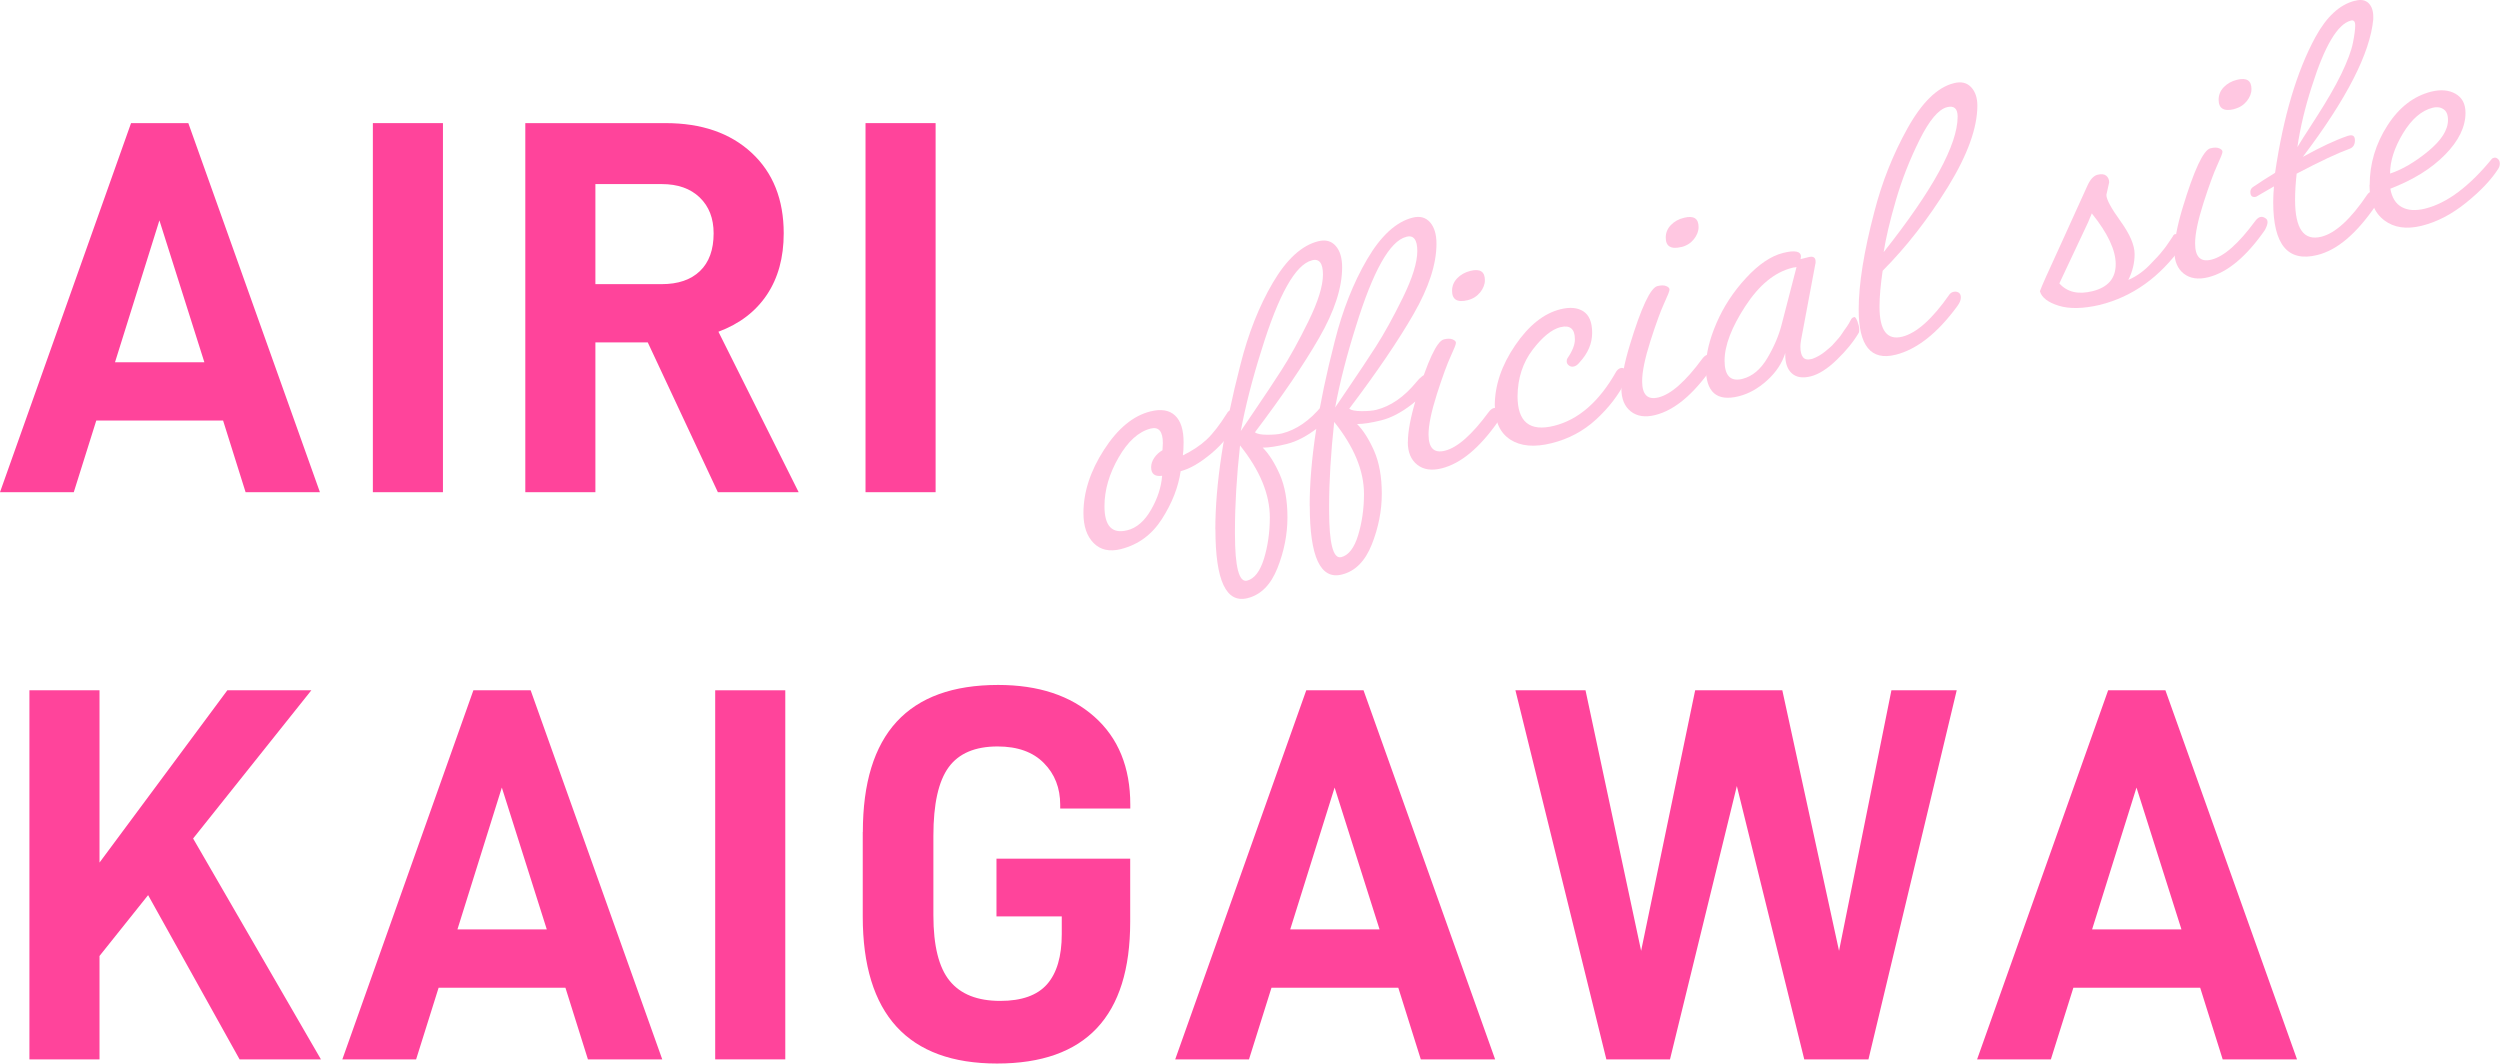
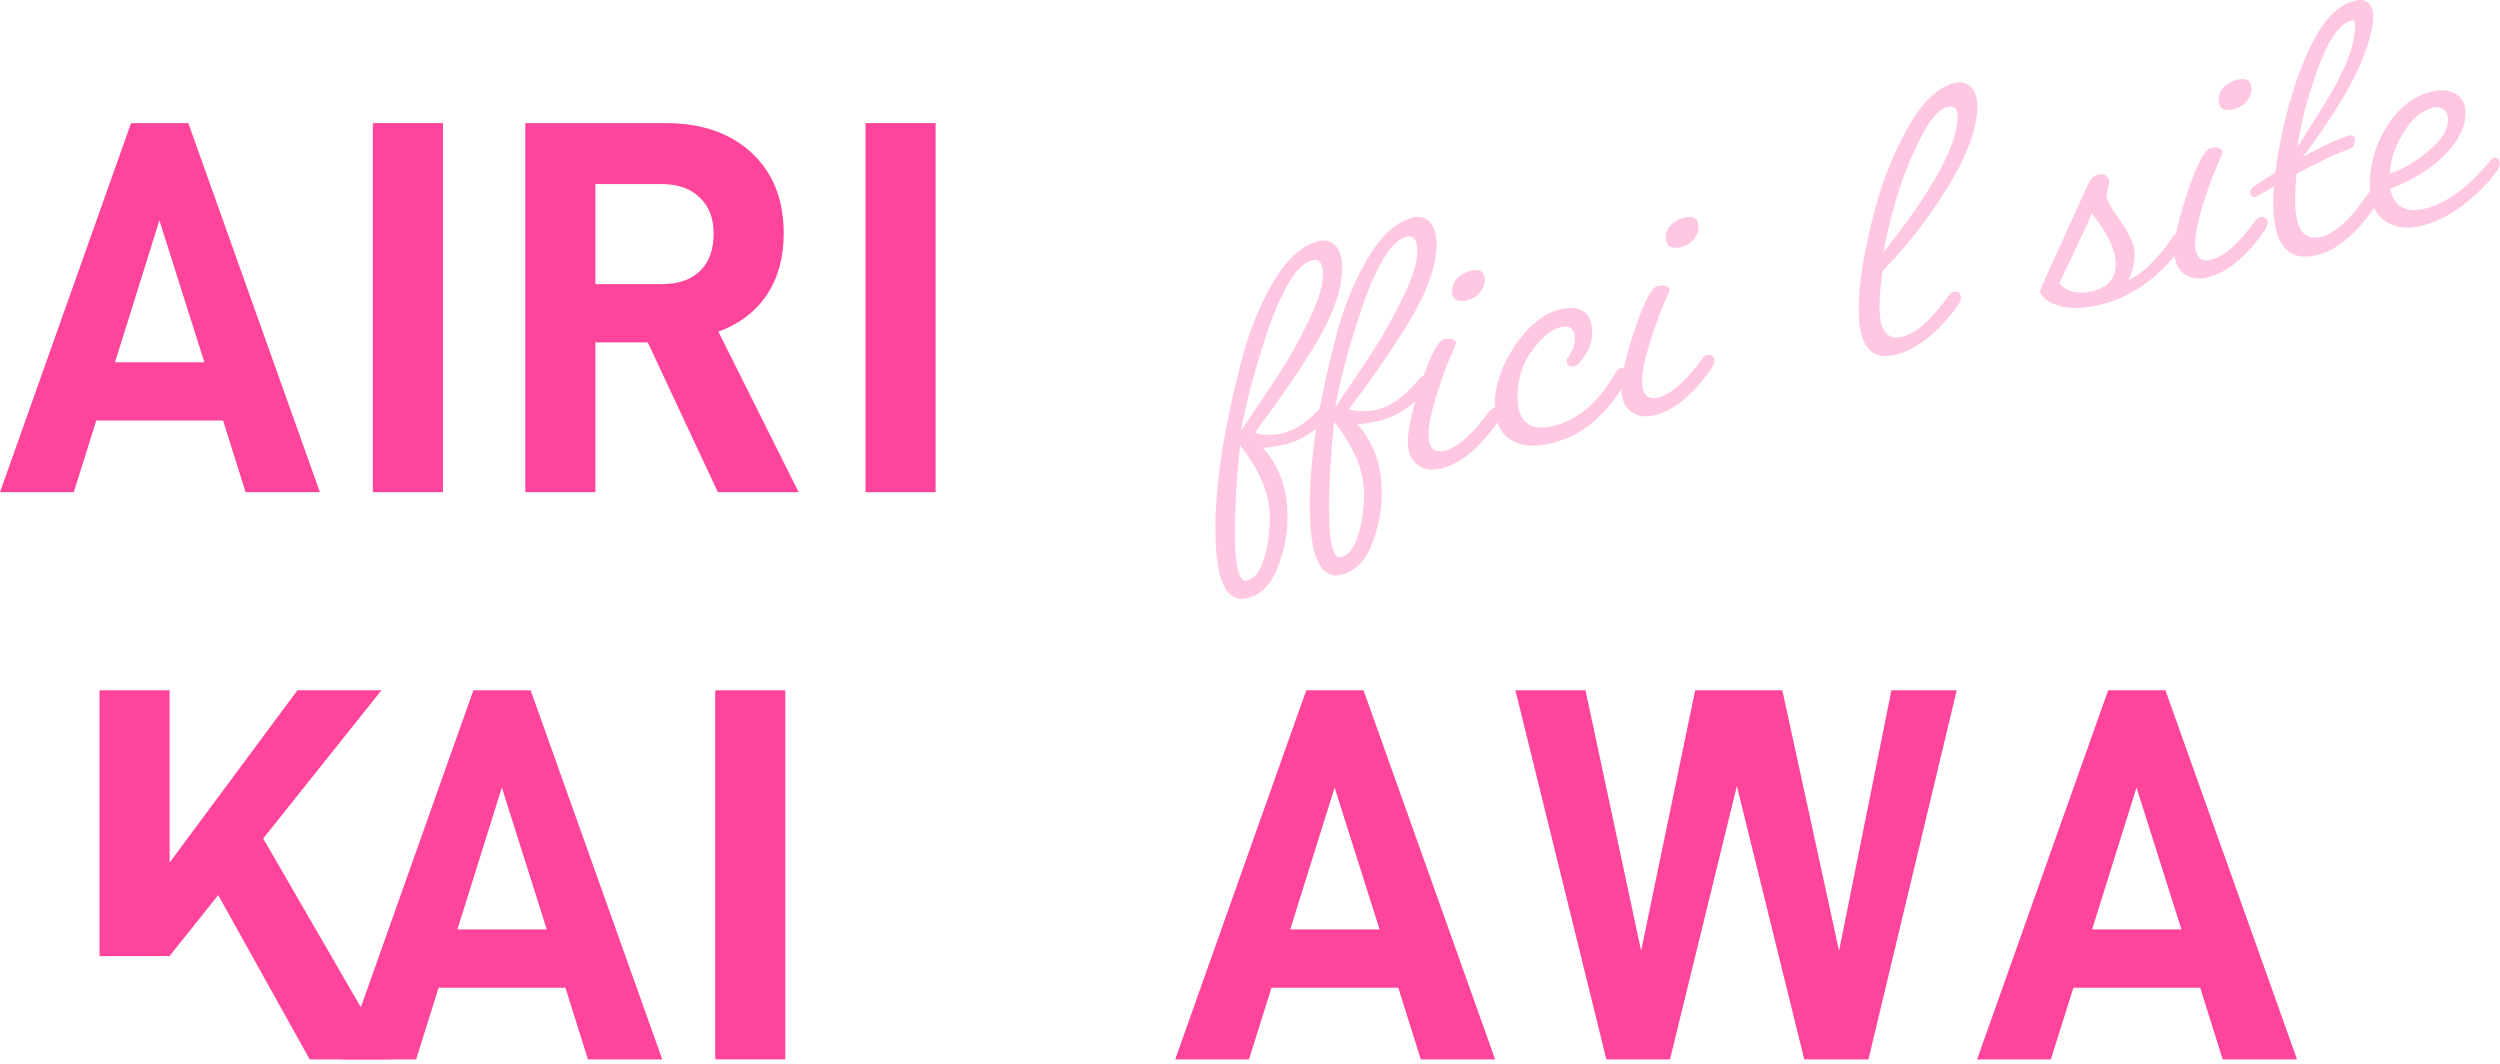
<svg xmlns="http://www.w3.org/2000/svg" id="b" width="271.08" height="115.33" viewBox="0 0 271.08 115.33">
  <g id="c">
    <g style="opacity:.3;">
-       <path d="M121.55,59.54c-1.25.31-2.23.09-2.97-.66-.74-.75-1.1-1.83-1.1-3.25,0-2.26.74-4.55,2.23-6.86,1.49-2.31,3.16-3.69,5.03-4.16,1.16-.29,2.05-.14,2.67.44.62.58.93,1.55.93,2.91,0,.59-.03,1.07-.08,1.42,1.05-.52,1.91-1.09,2.59-1.73.68-.64,1.41-1.59,2.21-2.86.08-.16.22-.27.4-.31.18-.05.37,0,.55.16.18.15.28.32.28.5s-.03.33-.08.42c-.65,1.35-1.6,2.55-2.84,3.59-1.25,1.05-2.36,1.69-3.35,1.94-.25,1.73-.93,3.46-2.02,5.17-1.09,1.71-2.57,2.8-4.43,3.27ZM122.23,57.5c1.02-.25,1.88-1,2.59-2.24.71-1.24,1.1-2.46,1.19-3.67-.79.11-1.19-.2-1.19-.93,0-.34.11-.68.34-1.02.23-.34.52-.61.89-.82l.04-.77c0-1.27-.44-1.8-1.32-1.58-1.3.33-2.46,1.37-3.48,3.14s-1.53,3.53-1.53,5.28c0,2.15.82,3.02,2.46,2.61Z" style="fill:#ff449b;" />
      <path d="M131.78,57.41c0-4.89.91-10.85,2.72-17.86.85-3.38,2.02-6.35,3.52-8.9,1.5-2.55,3.14-4.05,4.92-4.49.79-.2,1.42-.03,1.89.5.47.53.7,1.31.7,2.33,0,2.21-.83,4.75-2.48,7.62s-3.98,6.3-6.98,10.27c.23.17.67.26,1.34.26.66,0,1.19-.04,1.59-.14,1.56-.39,3-1.38,4.33-2.99.4-.52.82-.84,1.27-.95.17-.04.23.14.17.55-.11.96-.74,1.89-1.89,2.78-1.15.89-2.26,1.48-3.35,1.75-1.09.27-1.96.4-2.61.4.68.68,1.29,1.65,1.85,2.91.55,1.26.83,2.81.83,4.65s-.36,3.67-1.08,5.49c-.72,1.82-1.8,2.91-3.25,3.27-2.32.58-3.48-1.91-3.48-7.45ZM135.22,62.96c.79-.2,1.4-.99,1.83-2.36.42-1.38.64-2.88.64-4.49,0-2.52-1.08-5.12-3.23-7.81-.37,3.4-.55,6.45-.55,9.13v.47c0,3.59.44,5.28,1.32,5.06ZM142.26,28.23c-1.78.44-3.61,3.69-5.47,9.72-.99,3.13-1.74,6.06-2.25,8.79.11-.17.65-.96,1.61-2.38.96-1.41,1.9-2.82,2.8-4.22.9-1.4,1.88-3.17,2.93-5.31,1.05-2.14,1.57-3.83,1.57-5.06s-.4-1.75-1.19-1.55ZM142.01,54.86c0-4.89.91-10.85,2.72-17.86.85-3.38,2.02-6.34,3.52-8.9,1.5-2.55,3.14-4.05,4.92-4.5.79-.2,1.42-.03,1.89.5.47.54.7,1.31.7,2.33,0,2.21-.83,4.75-2.48,7.62s-3.98,6.3-6.98,10.27c.23.17.67.26,1.34.26.66,0,1.19-.04,1.59-.14,1.56-.39,3-1.38,4.33-2.99.4-.52.82-.84,1.27-.95.17-.04.23.14.17.55-.11.96-.74,1.89-1.89,2.78-1.15.89-2.26,1.48-3.35,1.75-1.09.27-1.96.4-2.61.4.68.68,1.29,1.65,1.85,2.91.55,1.26.83,2.81.83,4.65s-.36,3.67-1.08,5.49-1.8,2.91-3.25,3.27c-2.32.58-3.48-1.91-3.48-7.45ZM145.44,60.41c.79-.2,1.4-.99,1.82-2.36.42-1.38.64-2.88.64-4.49,0-2.52-1.08-5.12-3.23-7.81-.37,3.4-.55,6.45-.55,9.13v.47c0,3.59.44,5.28,1.32,5.06ZM152.49,25.68c-1.78.44-3.61,3.69-5.47,9.72-.99,3.13-1.74,6.06-2.25,8.79.11-.17.65-.96,1.61-2.38.96-1.41,1.9-2.82,2.8-4.22.9-1.4,1.88-3.17,2.93-5.31,1.05-2.14,1.57-3.83,1.57-5.06s-.4-1.75-1.19-1.55ZM152.66,47.92c0-1.16.3-2.72.89-4.68,1.24-4.1,2.25-6.25,3.01-6.44.4-.1.71-.1.95,0,.24.1.36.22.36.38s-.19.64-.57,1.46-.88,2.18-1.49,4.08c-.61,1.91-.91,3.37-.91,4.39,0,1.47.59,2.06,1.78,1.76,1.36-.34,2.94-1.74,4.75-4.2.34-.45.69-.55,1.06-.31.37.19.35.63-.04,1.33-2.01,2.88-4.05,4.57-6.11,5.09-1.1.28-1.99.15-2.67-.39-.68-.54-1.02-1.36-1.02-2.46ZM159.15,32.55c-1.13.28-1.7-.06-1.7-1.02,0-.51.18-.96.55-1.35.37-.39.85-.66,1.44-.81,1.05-.26,1.57.08,1.57,1.01,0,.45-.17.89-.51,1.32-.34.42-.79.71-1.36.85Z" style="fill:#ff449b;" />
      <path d="M162.08,44c0-2.21.74-4.39,2.21-6.55,1.47-2.16,3.11-3.47,4.92-3.92,1.02-.25,1.85-.18,2.48.23s.95,1.18.95,2.33-.45,2.21-1.36,3.2c-.2.25-.4.4-.62.45s-.4.01-.55-.12c-.16-.13-.23-.27-.23-.43s.03-.27.08-.34c.54-.78.81-1.47.81-2.05s-.14-.98-.4-1.19c-.27-.22-.64-.26-1.12-.14h-.04c-.96.25-1.97,1.07-3.03,2.46-1.06,1.4-1.61,3.07-1.63,5.03,0,2.8,1.32,3.87,3.97,3.21,2.64-.66,4.89-2.62,6.73-5.88.14-.21.3-.33.49-.38.18-.05.35.01.49.17.14.16.21.37.21.61s-.06.45-.17.62c-.76,1.52-1.83,2.91-3.2,4.17-1.37,1.26-2.98,2.12-4.84,2.58-1.85.46-3.34.33-4.46-.39-1.12-.73-1.68-1.95-1.68-3.68Z" style="fill:#ff449b;" />
      <path d="M175.82,42.14c0-1.16.3-2.72.89-4.68,1.24-4.1,2.25-6.25,3.01-6.44.4-.1.71-.1.95,0,.24.1.36.22.36.38s-.19.64-.57,1.46-.88,2.18-1.49,4.08c-.61,1.91-.91,3.37-.91,4.39,0,1.47.59,2.06,1.78,1.76,1.36-.34,2.94-1.74,4.75-4.2.34-.45.69-.55,1.06-.31.37.19.35.63-.04,1.33-2.01,2.88-4.05,4.57-6.11,5.09-1.1.28-1.99.15-2.67-.39-.68-.54-1.02-1.36-1.02-2.46ZM182.32,26.78c-1.13.28-1.7-.06-1.7-1.02,0-.51.18-.96.55-1.35s.85-.66,1.44-.8c1.05-.26,1.57.08,1.57,1.01,0,.45-.17.89-.51,1.32-.34.42-.79.71-1.36.85Z" style="fill:#ff449b;" />
-       <path d="M195.22,28.1l.89-.22c.51-.13.76.04.76.49,0,.14-.01.24-.04.31l-1.53,8.15c-.06.35-.08.6-.08.74,0,1.1.38,1.56,1.15,1.37l.17-.04c.48-.18.92-.43,1.32-.75.2-.16.38-.31.55-.46.17-.14.35-.32.53-.54.18-.21.33-.39.45-.51.11-.13.25-.31.4-.55.15-.24.27-.4.34-.49.07-.09.18-.25.32-.48l.3-.54c.08-.11.18-.17.3-.2.11-.03.23.13.36.48.13.35.19.62.19.82s-.01.33-.04.39c-.59,1-1.39,1.98-2.4,2.95-1,.97-1.95,1.57-2.82,1.79-.88.22-1.56.11-2.04-.32-.48-.43-.72-1.1-.72-2v-.21c-.34,1.1-1,2.09-1.97,2.97s-2,1.45-3.08,1.72c-2.38.59-3.56-.44-3.56-3.1,0-1.44.38-3.05,1.15-4.83.76-1.77,1.83-3.41,3.2-4.89,1.37-1.49,2.71-2.39,4.01-2.72s1.95-.19,1.95.4l-.04.26ZM188.94,41.08c1.08-.27,1.98-1.03,2.72-2.29.74-1.26,1.24-2.46,1.53-3.61l1.61-6.22c-.06.01-.13.03-.23.04-.1,0-.18.02-.23.04-1.9.47-3.59,1.86-5.09,4.16-1.5,2.3-2.25,4.27-2.25,5.91s.65,2.3,1.95,1.97Z" style="fill:#ff449b;" />
      <path d="M205.53,38.47c-2.66.66-3.99-.97-3.99-4.9,0-2.77.57-6.31,1.7-10.61.82-3.2,2.02-6.22,3.59-9.04,1.57-2.82,3.25-4.46,5.03-4.9.79-.2,1.41-.06,1.87.43.45.48.68,1.15.68,1.99,0,2.43-1.07,5.38-3.2,8.84-2.14,3.46-4.49,6.49-7.07,9.08-.23,1.56-.34,2.86-.34,3.9,0,2.57.82,3.66,2.46,3.25,1.56-.39,3.27-1.92,5.13-4.59.11-.14.26-.24.45-.28s.36-.02.53.08c.17.1.25.28.25.55s-.13.58-.38.92c-2.15,2.94-4.39,4.7-6.7,5.28ZM211.13,11.62c-.93.23-1.93,1.42-2.99,3.55-1.06,2.13-1.92,4.32-2.57,6.56-.65,2.24-1.09,4.11-1.32,5.61,5.35-6.76,8.02-11.66,8.02-14.69,0-.88-.38-1.22-1.15-1.03Z" style="fill:#ff449b;" />
      <path d="M228.4,21.14c0,.48.51,1.43,1.53,2.84,1.02,1.42,1.53,2.6,1.53,3.57s-.23,1.9-.68,2.8c.93-.4,1.78-1.02,2.55-1.87l.64-.67c.17-.18.37-.42.59-.7.23-.28.38-.49.47-.63.08-.13.21-.32.38-.56.17-.24.25-.38.25-.4.06-.07.11-.11.17-.13.17-.04.35.06.53.31.18.25.28.47.28.65s-.01.29-.04.33c-2.38,3.36-5.35,5.49-8.91,6.38-1.81.42-3.3.45-4.46.09-1.16-.36-1.84-.88-2.04-1.57.14-.37.35-.88.64-1.52l1.7-3.73c.85-1.85,1.78-3.91,2.8-6.17.31-.7.68-1.1,1.1-1.21.42-.11.74-.07.95.1.21.17.32.42.32.73l-.3,1.35ZM226.91,31.57c1.67-.42,2.5-1.39,2.5-2.92s-.86-3.36-2.59-5.51l-.42,1-3.1,6.59c.85.95,2.05,1.23,3.61.84Z" style="fill:#ff449b;" />
      <path d="M235.78,27.2c0-1.16.3-2.72.89-4.68,1.24-4.1,2.25-6.25,3.01-6.44.4-.1.71-.1.95,0,.24.1.36.22.36.38s-.19.64-.57,1.46c-.38.82-.88,2.18-1.49,4.08-.61,1.91-.91,3.37-.91,4.39,0,1.47.59,2.06,1.78,1.76,1.36-.34,2.94-1.74,4.75-4.2.34-.45.69-.55,1.06-.31.37.19.35.63-.04,1.33-2.01,2.88-4.05,4.57-6.11,5.09-1.1.28-1.99.14-2.67-.39s-1.02-1.36-1.02-2.46ZM242.27,11.83c-1.13.28-1.7-.06-1.7-1.02,0-.51.18-.96.55-1.35.37-.39.85-.66,1.44-.81,1.05-.26,1.57.08,1.57,1.01,0,.45-.17.89-.51,1.31-.34.42-.79.71-1.36.85Z" style="fill:#ff449b;" />
      <path d="M244.65,21.33c-.42.11-.64-.07-.64-.52,0-.23.1-.41.3-.54.79-.54,1.58-1.04,2.38-1.53.9-6.11,2.36-11.01,4.37-14.71,1.22-2.23,2.64-3.54,4.29-3.95h.04c.62-.17,1.1-.07,1.44.26.34.34.51.84.51,1.49v.25c-.34,3.68-2.89,8.66-7.64,14.93,1.95-1.08,3.58-1.84,4.88-2.28l.13-.03c.42-.11.64.07.64.52s-.18.75-.55.9c-1.3.47-3.22,1.37-5.77,2.71-.11,1.05-.17,1.99-.17,2.84,0,3.14.95,4.47,2.84,4,1.53-.38,3.2-1.91,5.01-4.6.14-.18.3-.29.49-.33.18-.05.35,0,.51.11.16.12.23.31.23.58s-.11.56-.34.87c-2.07,3.03-4.17,4.82-6.32,5.35-3.2.8-4.79-1.11-4.79-5.72,0-.54.03-1.11.08-1.72l-1.91,1.11ZM254.92,2.23c-1.44.36-2.86,2.74-4.24,7.13-.74,2.28-1.26,4.47-1.57,6.59.14-.26.81-1.3,1.99-3.13s2.11-3.43,2.78-4.81c.66-1.38,1.08-2.5,1.25-3.35.17-.85.25-1.48.25-1.91s-.16-.6-.47-.52Z" style="fill:#ff449b;" />
      <path d="M256.95,20.05c0-2.29.64-4.43,1.91-6.42,1.27-1.99,2.86-3.21,4.75-3.69,1.05-.26,1.93-.18,2.65.23s1.08,1.1,1.08,2.06c0,1.53-.74,3.04-2.21,4.54-1.47,1.5-3.45,2.73-5.94,3.69.17.98.59,1.64,1.25,2,.66.36,1.51.41,2.52.16,2.38-.59,4.79-2.4,7.26-5.42.03-.03.11-.07.23-.1.13-.03.26.01.4.13.14.12.21.29.21.5s-.06.4-.17.57c-.74,1.17-1.89,2.39-3.46,3.66-1.57,1.27-3.18,2.11-4.84,2.52-1.65.41-3.01.21-4.07-.6-1.06-.81-1.59-2.09-1.59-3.85ZM263.79,11.68c-1.22.3-2.29,1.23-3.23,2.78-.93,1.55-1.4,3-1.4,4.36,1.33-.44,2.71-1.25,4.14-2.43,1.43-1.18,2.14-2.3,2.14-3.38,0-.57-.16-.96-.49-1.17-.33-.22-.71-.27-1.17-.16Z" style="fill:#ff449b;" />
    </g>
    <path d="M10.44,45.6l-2.44,7.77H0L14.21,13.35h6.21l14.27,40.02h-8.06l-2.44-7.77h-13.75ZM17.28,23.91l-4.81,15.37h9.69l-4.87-15.37Z" style="fill:#ff449b;" />
    <path d="M48.03,13.35v40.02h-7.6V13.35h7.6Z" style="fill:#ff449b;" />
    <path d="M64.56,37.13v16.24h-7.6V13.35h15.2c3.91,0,7.02,1.07,9.34,3.22,2.32,2.15,3.48,5.06,3.48,8.73,0,2.63-.61,4.85-1.83,6.67-1.22,1.82-2.97,3.15-5.25,4l8.7,17.4h-8.76l-7.6-16.24h-5.68ZM71.75,30.81c1.78,0,3.16-.47,4.15-1.42s1.48-2.31,1.48-4.09c0-1.62-.5-2.92-1.51-3.89s-2.38-1.45-4.12-1.45h-7.19v10.85h7.19Z" style="fill:#ff449b;" />
    <path d="M101.45,13.35v40.02h-7.6V13.35h7.6Z" style="fill:#ff449b;" />
-     <path d="M10.79,103.68v11.19H3.19v-40.02h7.6v18.68l13.86-18.68h9.11l-12.82,16.07,13.86,23.95h-8.82l-9.92-17.81-5.28,6.61Z" style="fill:#ff449b;" />
+     <path d="M10.79,103.68v11.19v-40.02h7.6v18.68l13.86-18.68h9.11l-12.82,16.07,13.86,23.95h-8.82l-9.92-17.81-5.28,6.61Z" style="fill:#ff449b;" />
    <path d="M47.56,107.1l-2.44,7.77h-8l14.21-40.02h6.21l14.27,40.02h-8.06l-2.44-7.77h-13.75ZM54.41,85.41l-4.81,15.37h9.69l-4.87-15.37Z" style="fill:#ff449b;" />
    <path d="M85.15,74.85v40.02h-7.6v-40.02h7.6Z" style="fill:#ff449b;" />
-     <path d="M93.56,90.22c0-10.63,4.89-15.95,14.67-15.95,4.37,0,7.85,1.15,10.44,3.45,2.59,2.3,3.89,5.48,3.89,9.54v.41h-7.6v-.41c0-1.82-.59-3.33-1.77-4.52-1.18-1.2-2.85-1.8-5.02-1.8-2.44,0-4.21.75-5.31,2.26-1.1,1.51-1.65,3.98-1.65,7.42v8.64c0,3.29.59,5.66,1.77,7.1,1.18,1.45,3.01,2.17,5.48,2.17,2.32,0,4.01-.6,5.07-1.8,1.06-1.2,1.6-3.02,1.6-5.45v-1.91h-7.08v-6.26h14.5v6.84c0,10.25-4.81,15.37-14.44,15.37s-14.56-5.32-14.56-15.95v-9.16Z" style="fill:#ff449b;" />
    <path d="M137.87,107.1l-2.44,7.77h-8l14.21-40.02h6.21l14.27,40.02h-8.06l-2.44-7.77h-13.75ZM144.71,85.41l-4.81,15.37h9.69l-4.87-15.37Z" style="fill:#ff449b;" />
    <path d="M202.6,114.87h-6.96l-7.31-29.64-7.25,29.64h-6.9l-9.86-40.02h7.6l6.03,28.25,5.86-28.25h9.45l6.15,28.25,5.68-28.25h7.08l-9.57,40.02Z" style="fill:#ff449b;" />
    <path d="M224.82,107.1l-2.44,7.77h-8l14.21-40.02h6.21l14.27,40.02h-8.06l-2.44-7.77h-13.75ZM231.66,85.41l-4.81,15.37h9.69l-4.87-15.37Z" style="fill:#ff449b;" />
  </g>
</svg>